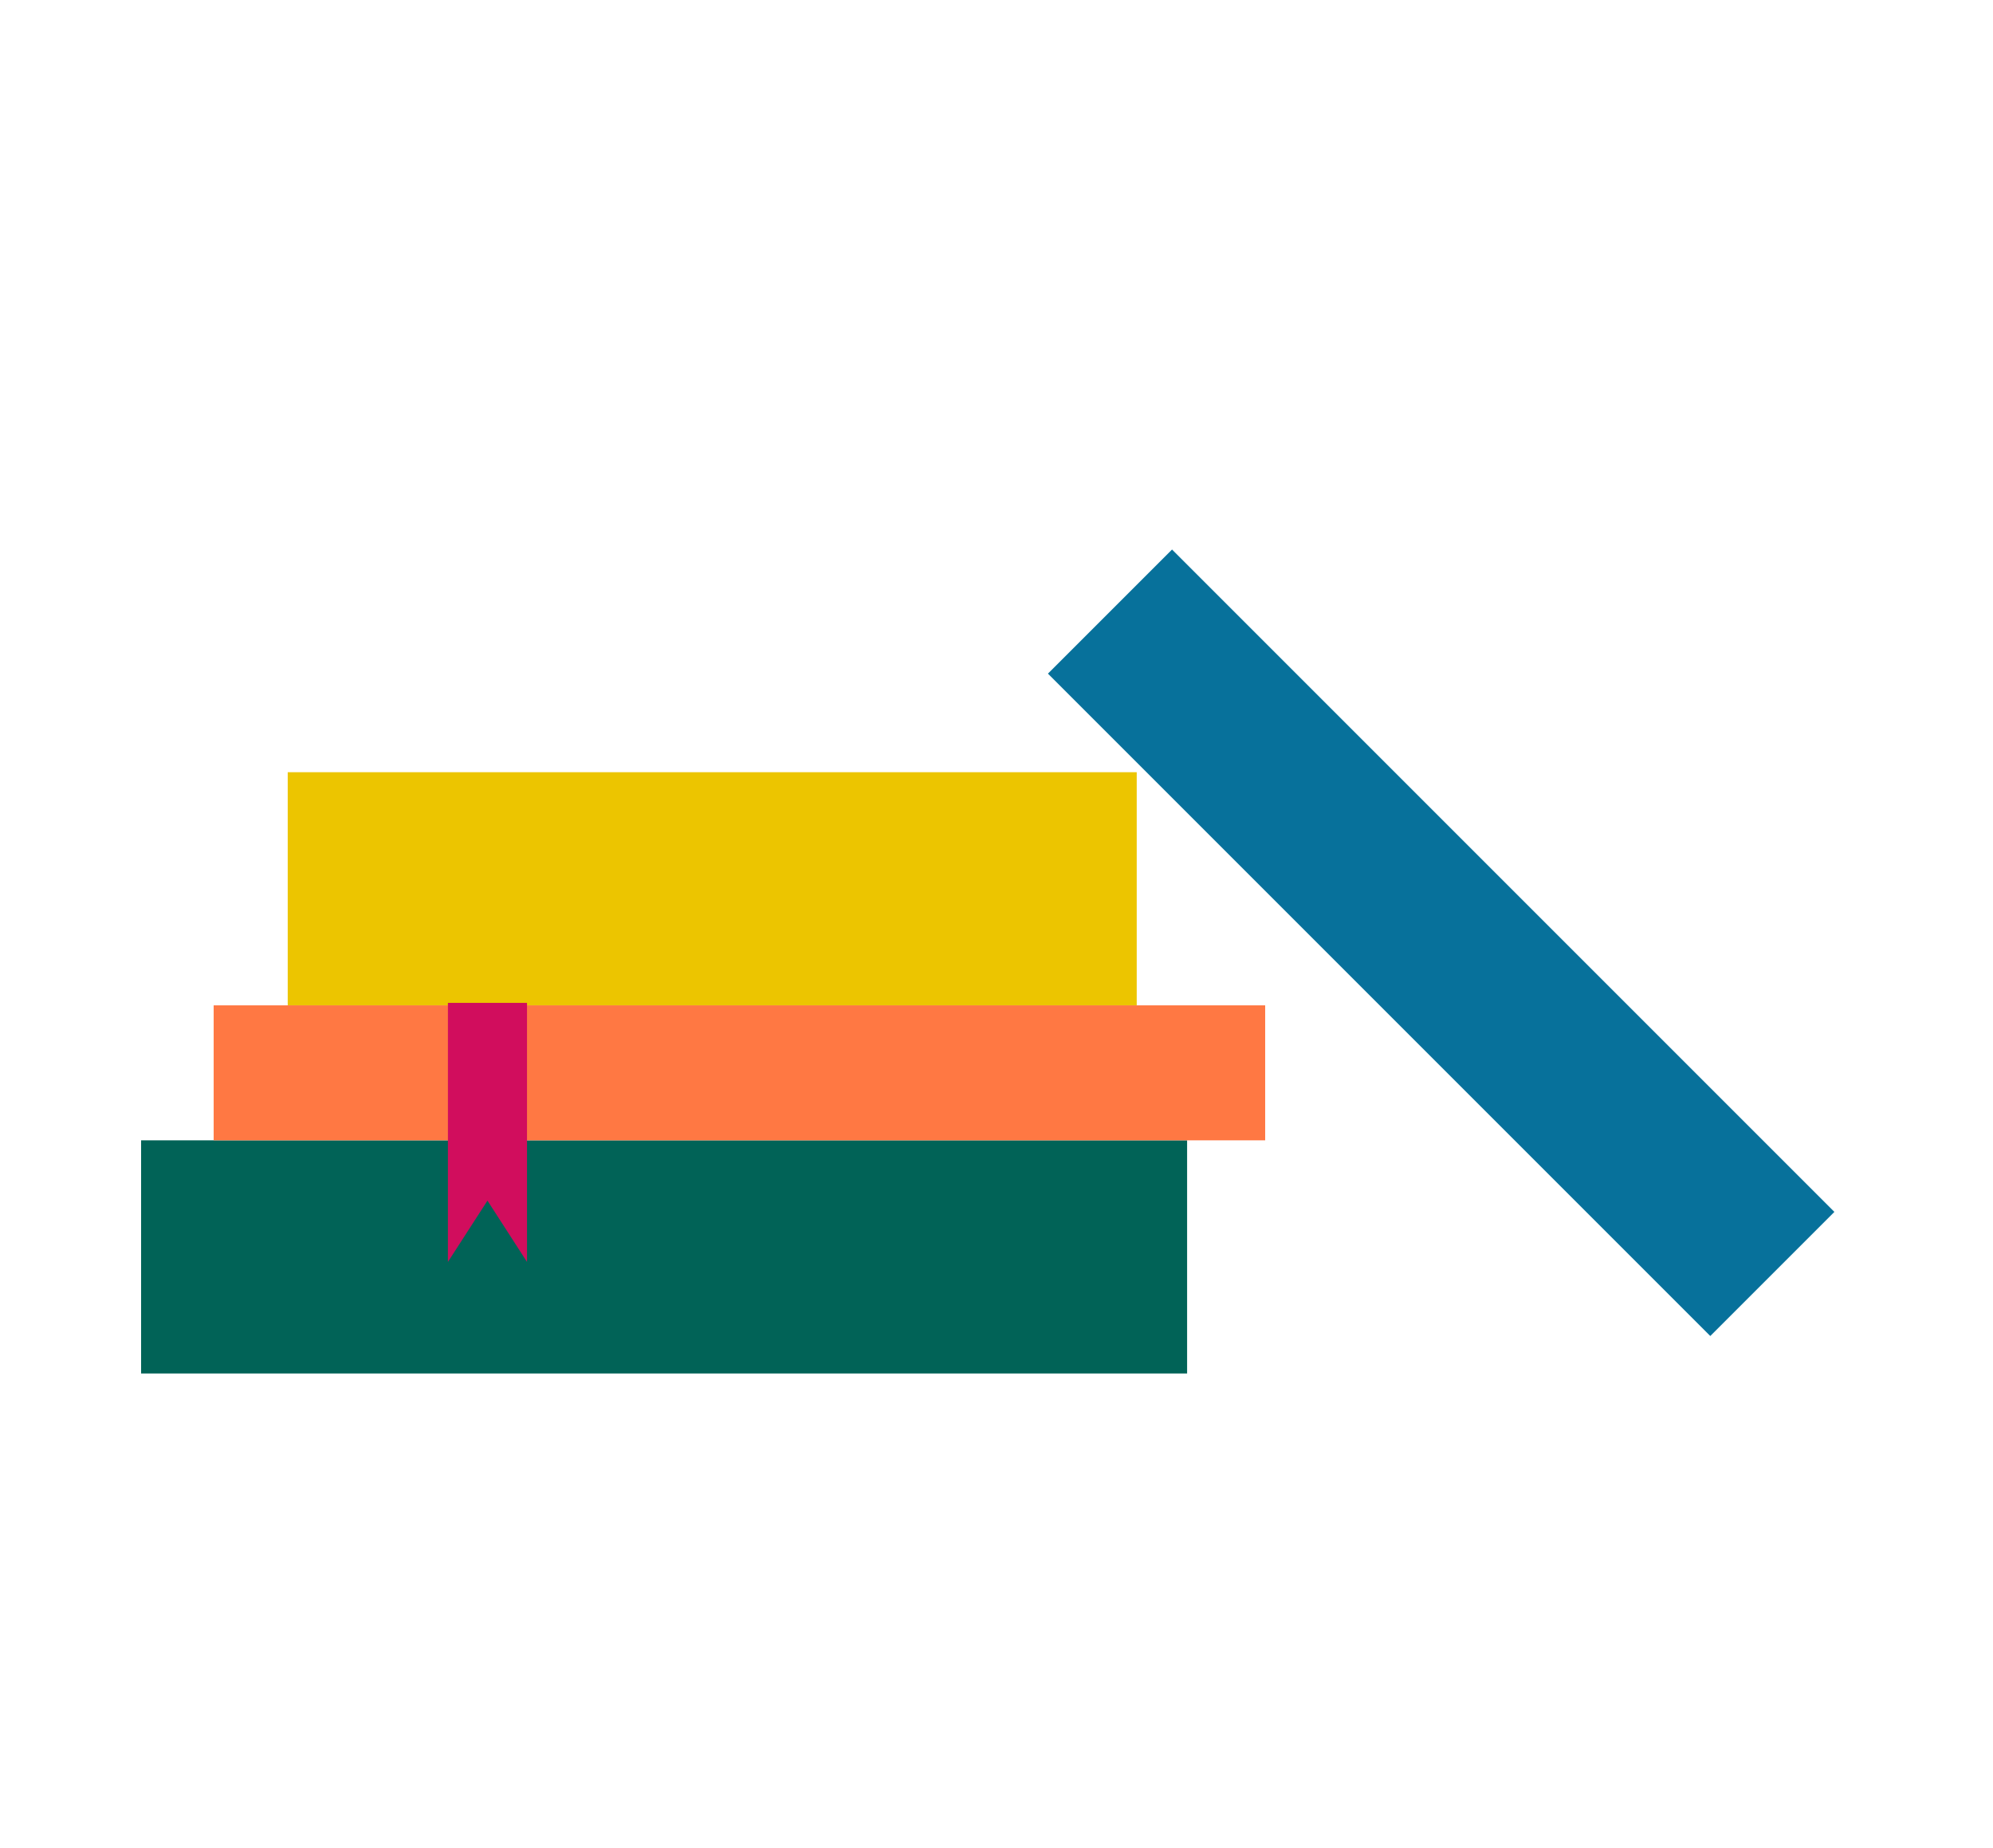
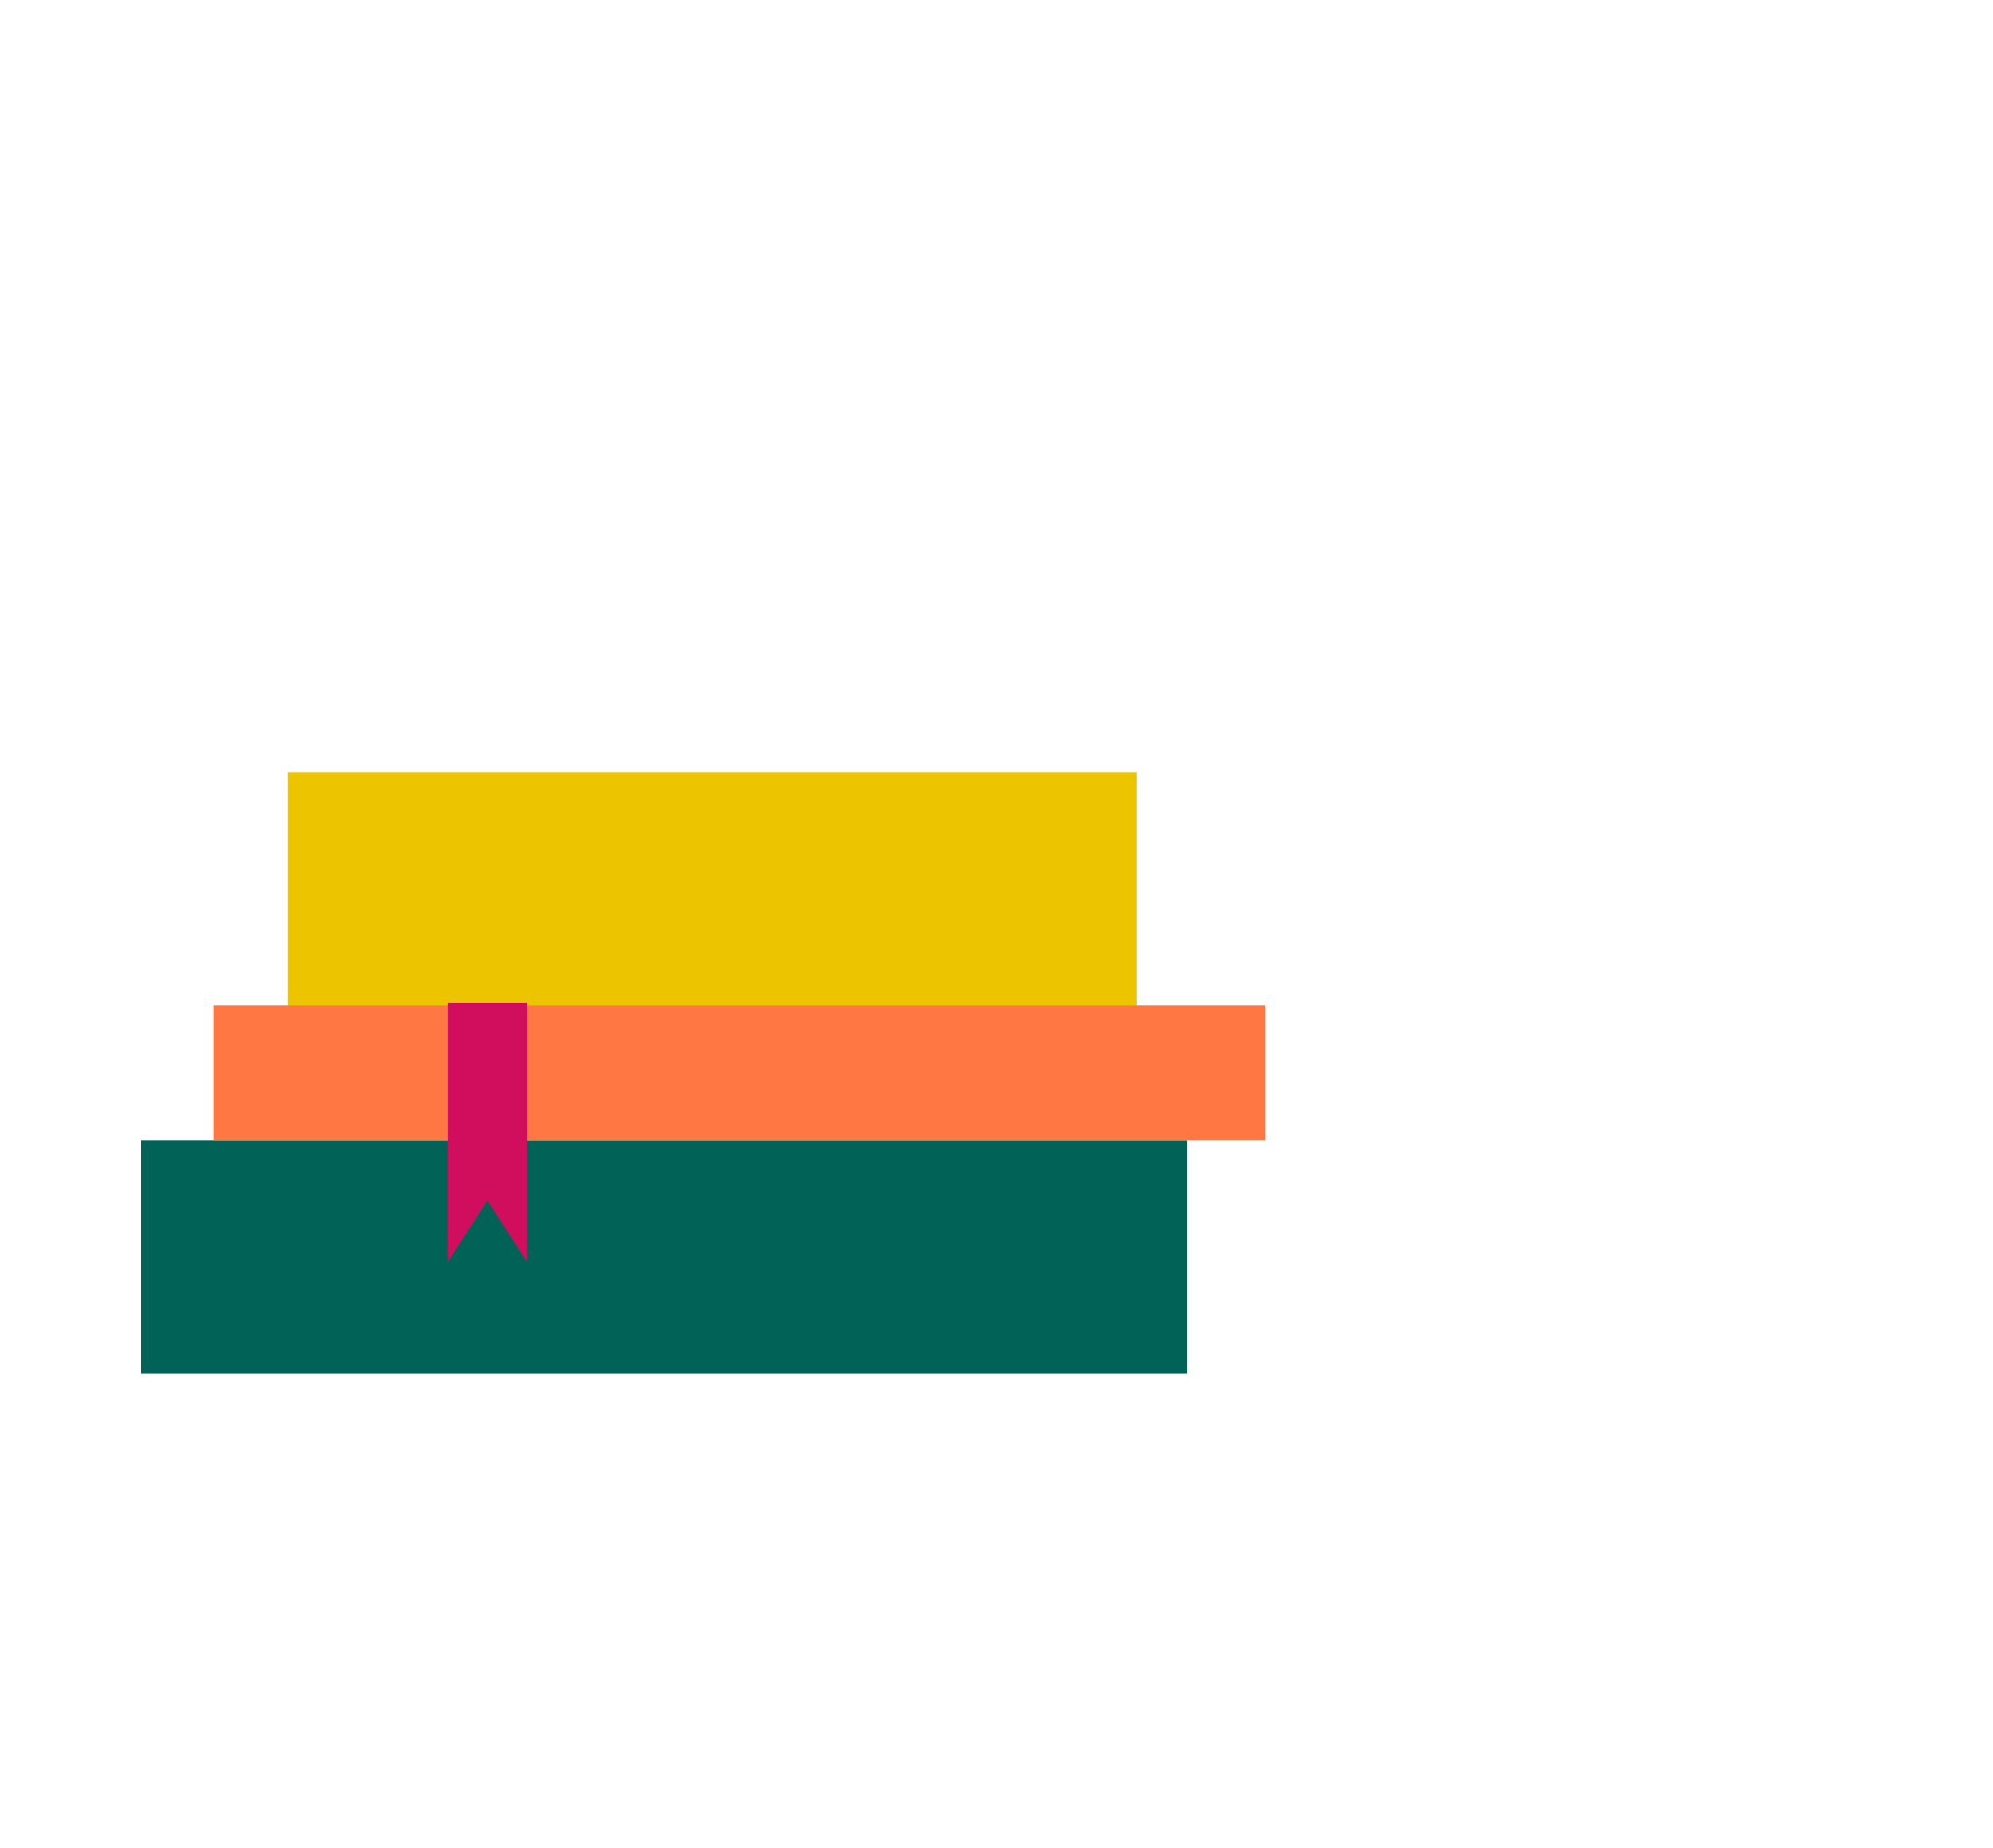
<svg xmlns="http://www.w3.org/2000/svg" id="Layer_1" data-name="Layer 1" viewBox="0 0 482.24 447.06">
  <defs>
    <style>
      .cls-1 {
        fill: #d10d5d;
      }

      .cls-1, .cls-2, .cls-3, .cls-4, .cls-5 {
        stroke-width: 0px;
      }

      .cls-2 {
        fill: #ff7843;
      }

      .cls-3 {
        fill: #016357;
      }

      .cls-4 {
        fill: #07719b;
      }

      .cls-5 {
        fill: #ecc500;
      }
    </style>
  </defs>
  <rect class="cls-5" x="69.62" y="186.84" width="205.43" height="56.41" />
  <rect class="cls-3" x="34.14" y="275.91" width="253.1" height="56.41" />
  <rect class="cls-2" x="51.7" y="243.25" width="254.43" height="32.66" />
  <polygon class="cls-1" points="127.52 305.33 117.95 290.5 108.38 305.33 108.38 242.65 127.52 242.65 127.52 305.33" />
-   <rect class="cls-4" x="327.48" y="114.78" width="42.47" height="226.65" transform="translate(-59.16 313.39) rotate(-45)" />
</svg>